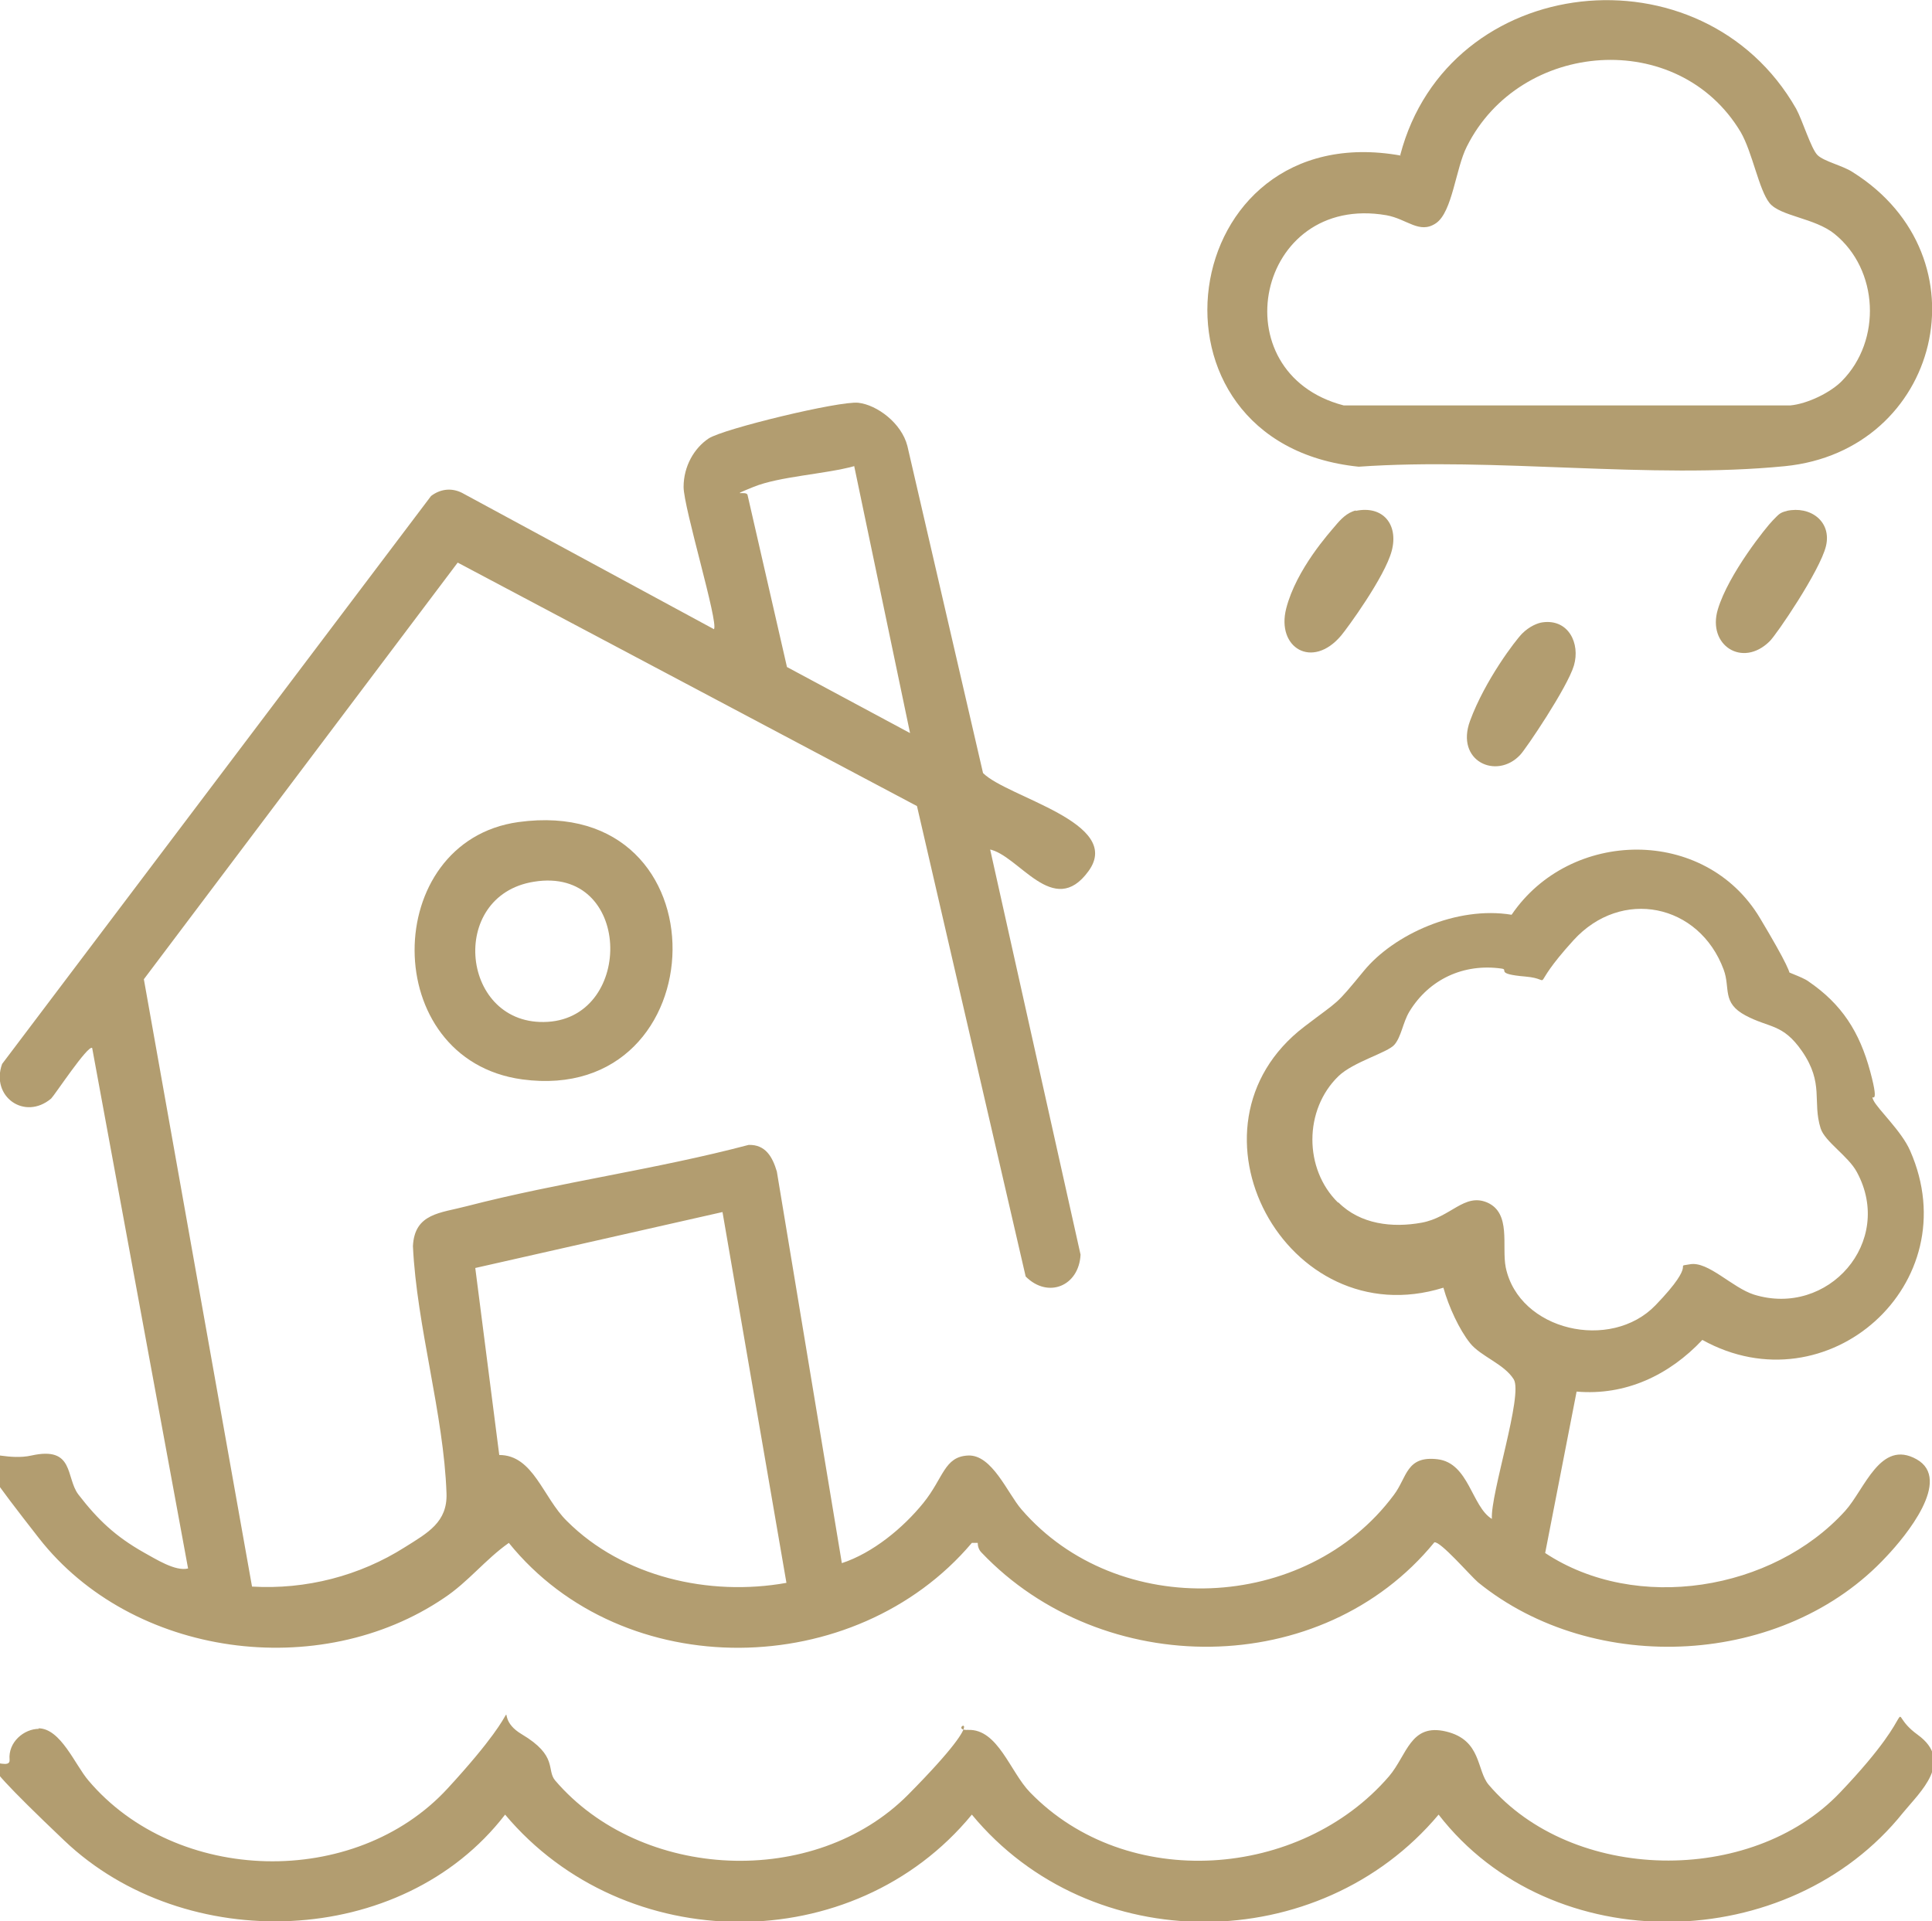
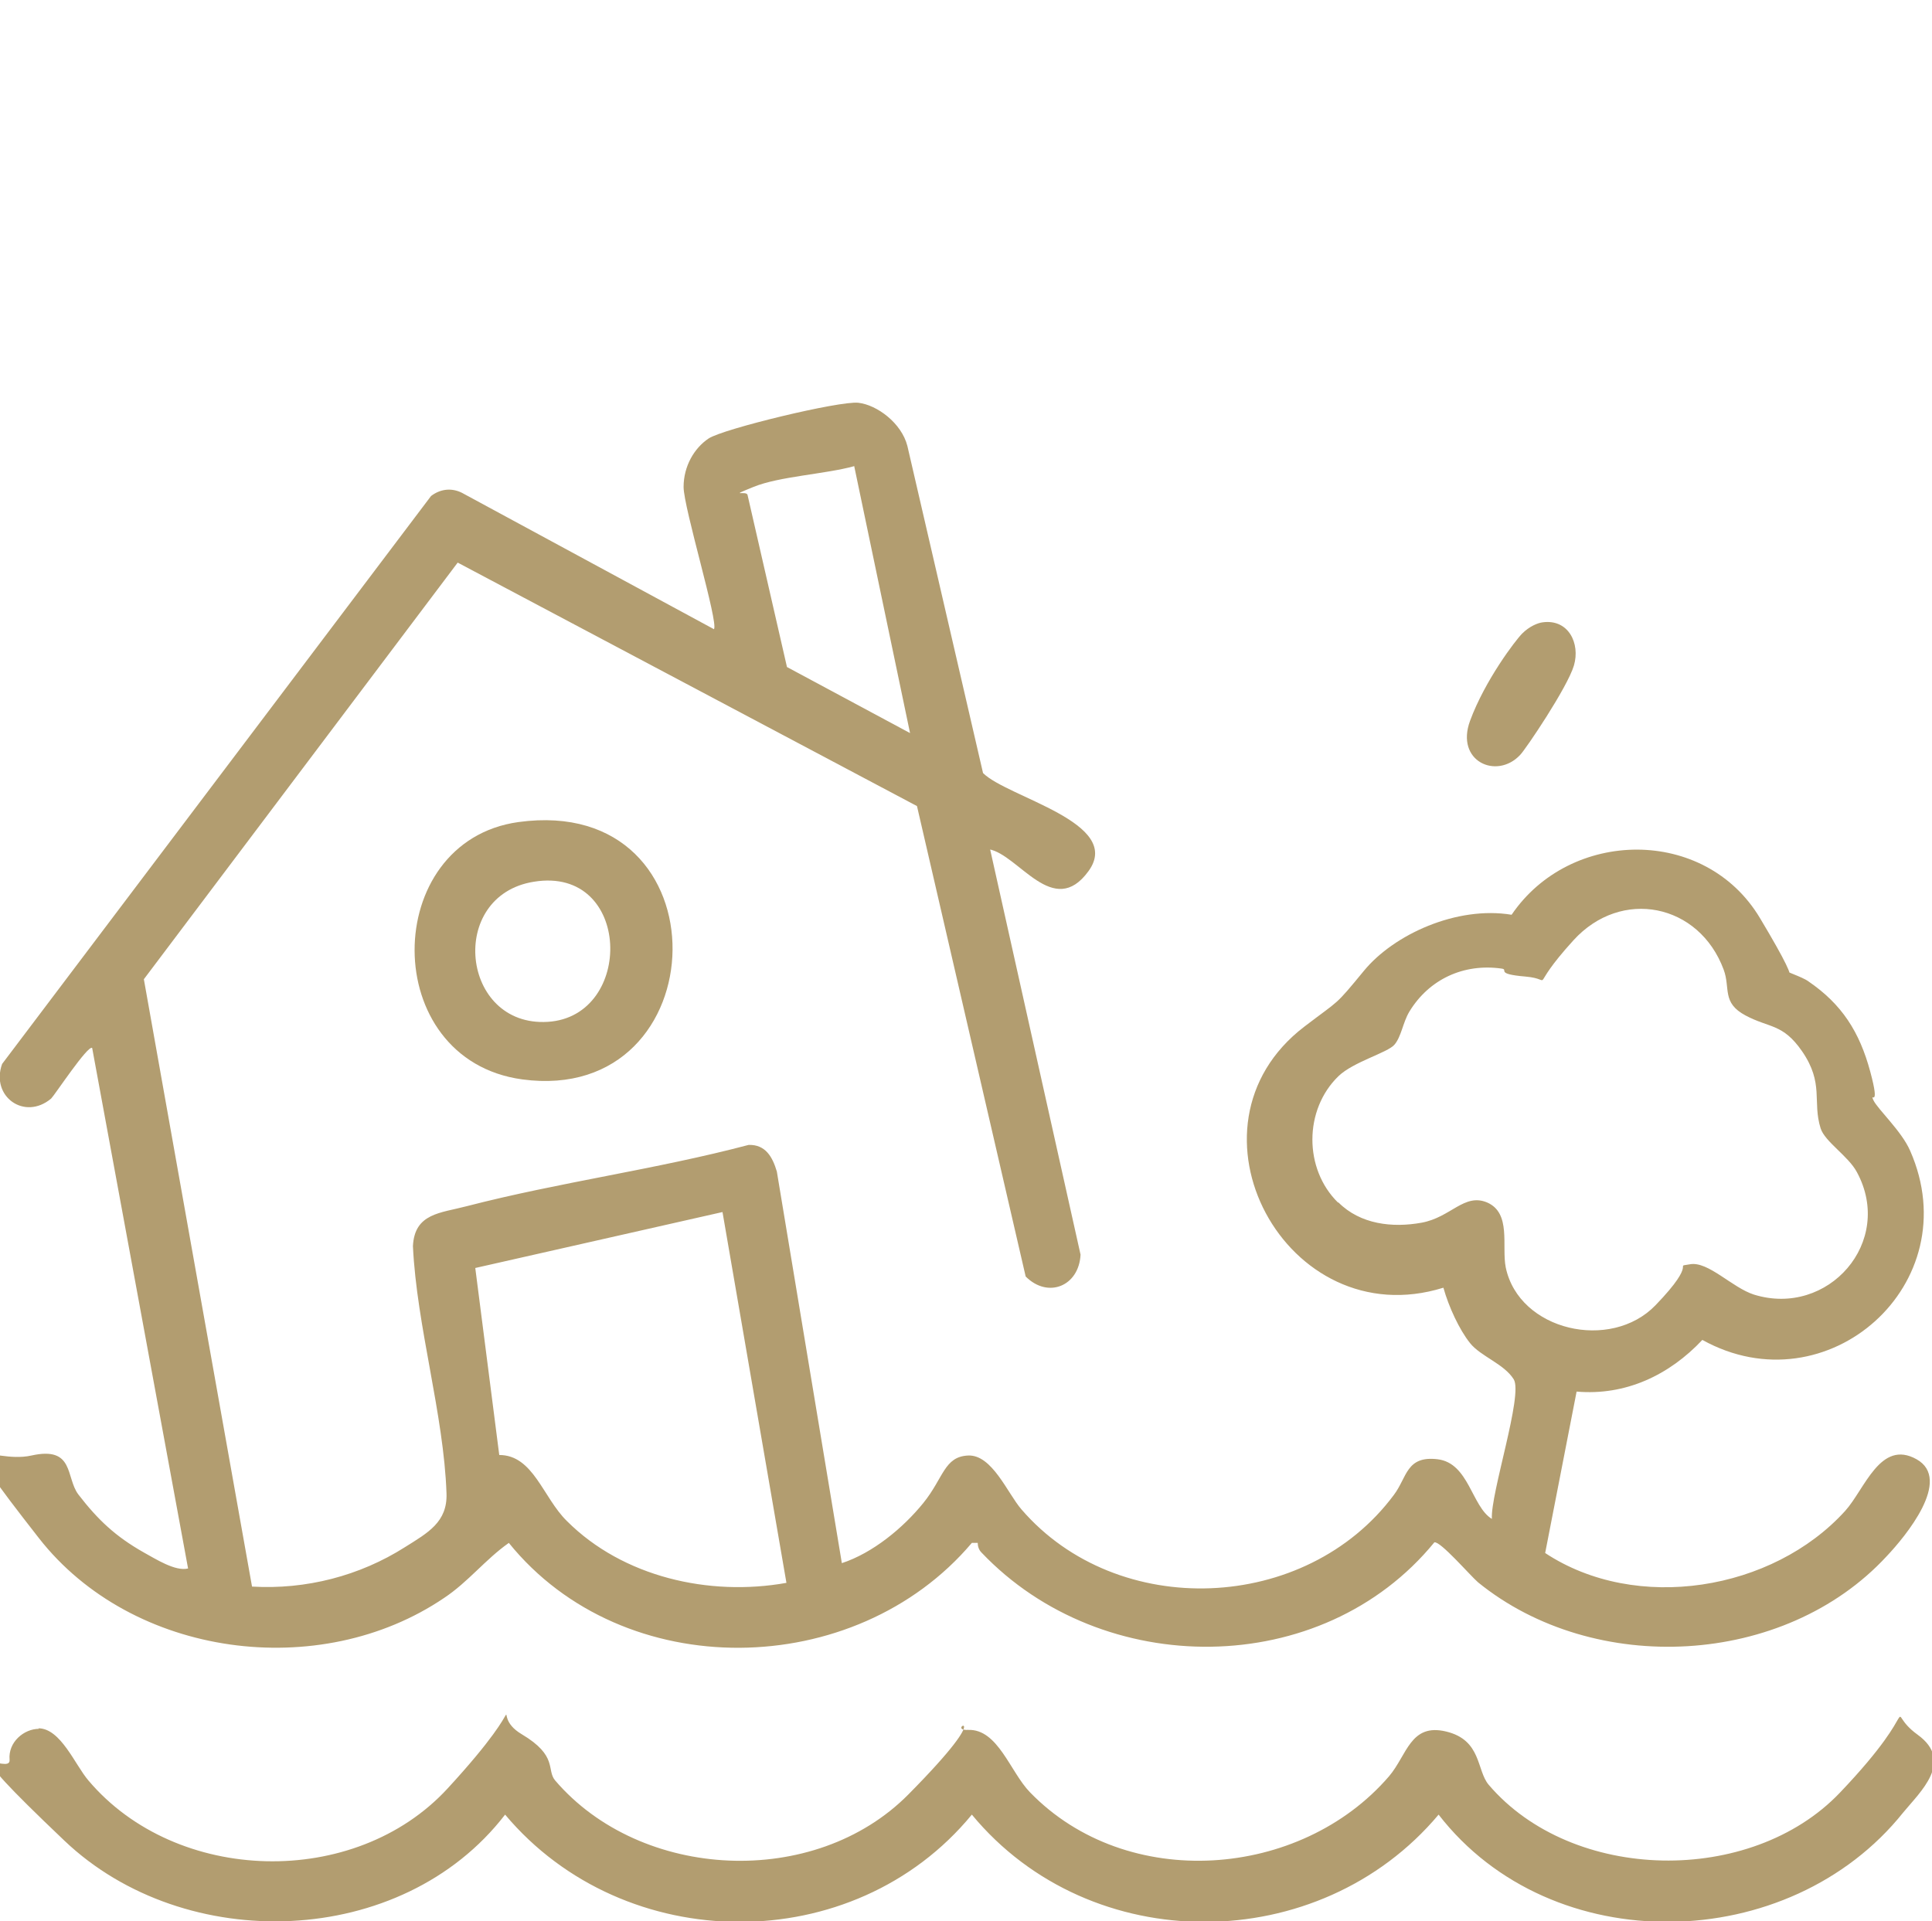
<svg xmlns="http://www.w3.org/2000/svg" id="Calque_1" data-name="Calque 1" viewBox="0 0 362.6 360.6">
  <defs>
    <style>
      .cls-1 {
        fill: #b29d70;
      }
    </style>
  </defs>
  <path class="cls-1" d="M185.8,159.3l17,76.2c-.3,5.9-6.1,8.3-10.3,4.1l-20.4-88.3-86.2-45.7-58.9,78.2,20.3,114c10.1.6,20.2-2,28.7-7.4,4.3-2.7,8-4.7,7.8-10.1-.5-14.8-5.6-31.4-6.3-46.4.3-6.2,5.2-6.2,10.1-7.5,17.4-4.5,35.5-6.9,52.9-11.5,3.2-.1,4.5,2.3,5.3,5l12.2,73.5c5.8-1.9,11.5-6.6,15.3-11.3s3.9-8.7,8.4-8.9,7.4,7.1,10,10.1c18,20.9,53.4,19.5,69.9-2.7,2.5-3.3,2.3-7.4,8.2-6.7s6.4,8.9,10.2,11.2c-.3-4.7,5.9-23.3,4.1-26.2s-6.2-4.3-8.2-6.8-4-6.8-5-10.4c-29.5,9.2-50.7-30.2-26.1-49,6.8-5.2,5.6-3.7,11.2-10.5s17.4-12.2,27.7-10.5c11-16.2,36.3-16.6,46.6.6s3.2,8.6,3.8,9.3,4.1,1.7,5.3,2.6c6.3,4.3,9.6,9.5,11.6,16.9s-.2,3.7.6,5.4,5.3,5.8,6.9,9.5c11,25-15.6,48.5-39,35.5-6.2,6.6-14.4,10.5-23.6,9.7l-5.9,30.3c17.1,11.3,42.7,7.1,56.3-7.9,3.7-4.1,6.6-13.5,13.4-9.7s-2.1,14.5-5.6,18.2c-19.2,20.8-54.9,22.6-76.7,4.9-1.5-1.3-7.1-7.8-8.2-7.5-21.1,25.8-62.3,25.8-85,1.9-.5-.5-.7-1.2-.7-1.8h-1.1c-21.9,25.9-65.4,26.6-86.9,0-4.4,3.1-7.6,7.3-12.1,10.3-23.4,15.9-58.6,11.2-76.1-11.2s-9.5-13.7-1.4-15.5,6.4,4.1,8.8,7.3c3.7,4.8,7,7.9,12.3,10.9,2.2,1.2,5.9,3.6,8.3,3l-18-97.7c-.8-.6-7,8.8-7.7,9.5-5,4.2-11.4-.4-9.2-6.5l80.5-106.6c1.7-1.3,3.8-1.6,5.8-.6l47.3,25.6c.9-1.2-5.7-22.8-5.7-26.7s2-7.3,4.7-9.1,24.6-7.1,28.1-6.7,8.1,3.8,9.2,8.1l14.2,61.4c4.6,4.6,26.4,9.3,19.8,18.4s-13.1-3.1-18.7-4.1ZM160.3,87.5c-5.4,1.5-14,1.9-18.9,3.9s-1.3.6-1.1,1.5l7.4,32.3,23.1,12.4-10.5-50.2ZM251.2,225.7c4.1,4.1,10.1,4.8,15.6,3.8s8-5.6,12.3-3.8c4.6,2,2.7,8.2,3.5,12.2,2.5,11.9,19.7,15.8,28.1,7.1s3.1-7.1,6.5-7.7,7.9,4.4,12,5.7c13.9,4.3,26.4-9.9,19.3-23-1.6-3-6-5.7-6.8-8.2-1.6-5.1.7-8.4-3.5-14.5-3.6-5.2-6.1-4.3-10.6-6.7s-2.8-5.1-4.1-8.6c-4.6-12.4-19.2-15.4-28.2-5.5s-3.1,7.3-9,6.8-3-1.3-4.5-1.5c-7.1-1-13.6,2-17.3,8.1-1.2,2-1.5,4.7-2.8,6.2s-7.7,3.2-10.5,5.9c-6.5,6.3-6.5,17.4-.1,23.7ZM147.6,297.1l-12-69.6-46.4,10.5,4.5,35.1c6.4,0,8.2,8,12.7,12.4,10.5,10.5,26.7,14.2,41.2,11.6Z" />
  <path class="cls-1" d="M7.2,324.4c4.2,0,6.9,6.9,9.4,9.8,16.5,19.5,50,20.4,67.4,1.5s7-14.3,13.9-10.2,4.6,6.7,6.3,8.7c16.1,18.8,48.7,20.4,66.3,2.6s6.5-11.9,11.2-12.1c5.6-.2,7.9,7.9,11.6,11.7,18.2,18.8,50.8,16.3,67.4-3,3.4-4,4-10,10.7-8.4s5.7,7.3,8,10c15.7,18.4,49.2,19,65.9,1.5s7.7-15.9,14.6-10.9.5,10.7-2.7,14.6c-21.4,26.8-66,27.8-87.2.4-22.4,26.7-65.3,27-87.6,0-22.2,27-65.2,26.7-87.6,0-19.4,25.2-60.1,26.4-82.7,4.9s-10-11.9-10.3-15.2,2.7-5.8,5.5-5.8Z" />
-   <path class="cls-1" d="M262.8,29.1c9-34.4,56.7-39.5,74.3-8.7,1.2,2.2,2.8,7.5,4,8.7s4.8,2,6.6,3.2c25.5,16,16.4,52.3-12.7,55.2-25.3,2.5-54.3-1.7-80,.1-43-4.4-34.6-66,7.9-58.4ZM345.7,71.5c7.5-7.6,6.9-20.9-1.4-27.6-3.7-3-10.2-3.3-12.2-5.8s-3.2-9.5-5.4-13.3c-11.7-19.6-41.4-17.3-51.4,2.7-2.1,4.1-2.7,12.3-5.8,14.4s-5.4-.8-9.3-1.5c-24.4-4.2-31.4,29.6-8,35.7h83.8c3.2-.3,7.6-2.4,9.8-4.7Z" />
  <path class="cls-1" d="M97.3,154.3c39.3-5.4,37.6,53.3.7,48.3-27-3.7-26.6-44.7-.7-48.3ZM100.2,165.5c-16.3,2.6-13.7,27.3,2.6,26.3s15.8-29.3-2.6-26.3Z" />
-   <path class="cls-1" d="M335.3,95.9c4.5-1,8.5,2,7.4,6.6s-9.4,16.8-10.6,17.9c-5.1,5-11.7.7-9.7-6s9.2-15.6,10.3-16.7,1.3-1.5,2.7-1.8Z" />
  <path class="cls-1" d="M289.6,116.8c4.8-.6,7,4,5.8,8.1s-9.1,15.8-10.1,16.8c-4.4,4.7-12.2,1.2-9.4-6.4s8.5-15.1,9.8-16.4,2.9-2,3.9-2.1Z" />
-   <path class="cls-1" d="M254.4,95.9c5.2-1.1,8.1,2.6,6.8,7.5s-8.4,14.6-9.5,15.9c-5.4,6.4-12.2,2.3-10.3-5.1s8.2-14.3,9.2-15.5,2.2-2.5,3.9-2.9Z" />
</svg>